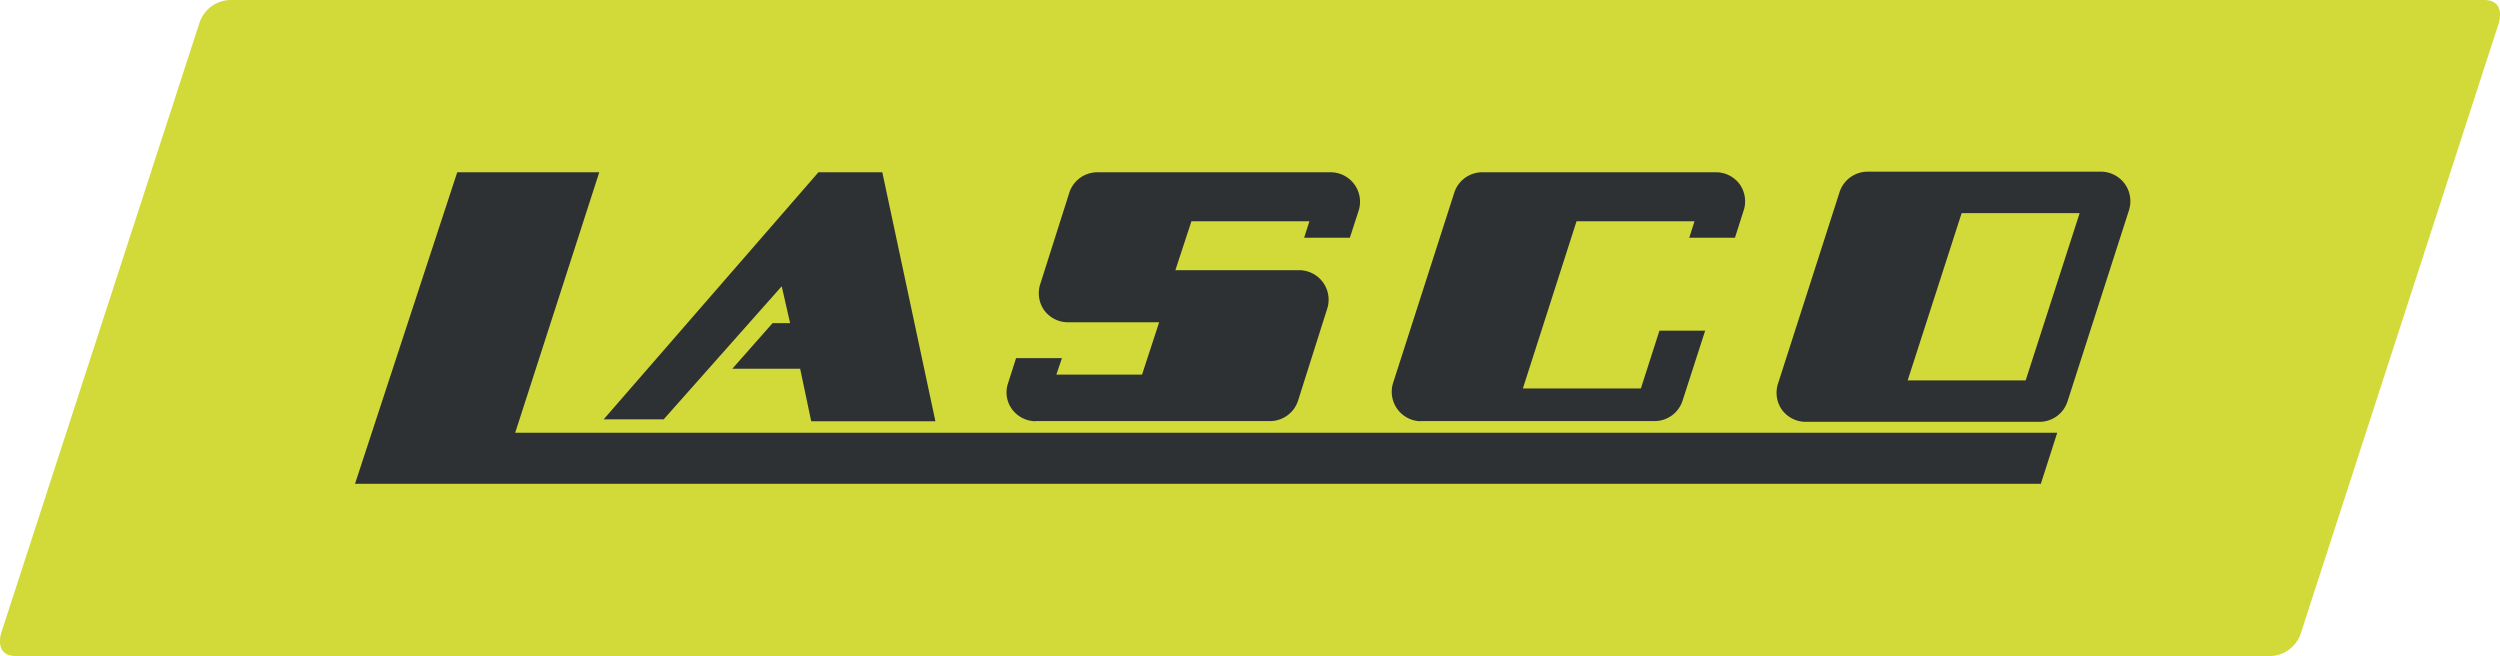
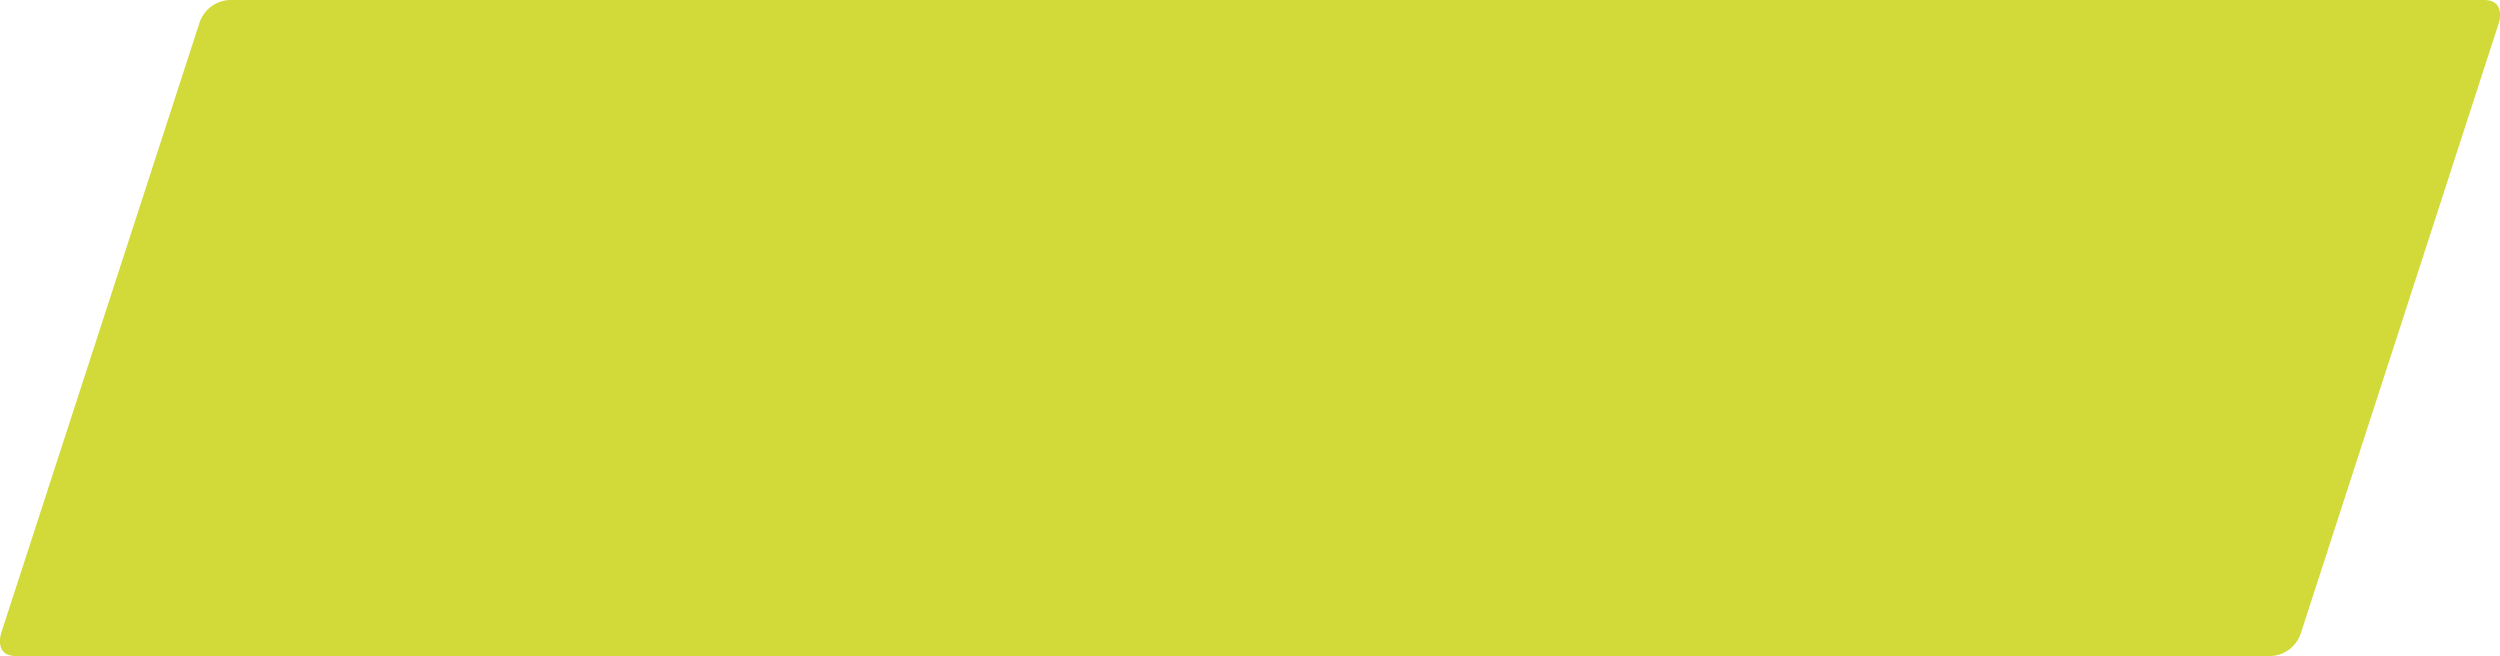
<svg xmlns="http://www.w3.org/2000/svg" viewBox="0 0 169.5 44.48">
  <defs>
    <style>.cls-1{fill:#d2da39;}.cls-2{fill:#2e3133;}</style>
  </defs>
  <title>Logo_LASCO_yellow</title>
  <g id="Ebene_2" data-name="Ebene 2">
    <g id="Logo">
      <g id="Logo_LASCO_yellow">
        <path class="cls-1" d="M15.58,0a2.25,2.25,0,0,0-2.06,1.56L.08,42.92s-.51,1.56,1,1.56H153.92A2.24,2.24,0,0,0,156,42.92L169.42,1.56s.51-1.56-1-1.56Z" />
-         <path class="cls-2" d="M40.63,11.68H31L24.07,32.8h114.3l1.11-3.46H34.93ZM141,14.45h-8l-3.66,11.34h8Zm3.35-.21-4.18,13a2,2,0,0,1-1.87,1.36h-15.9a2,2,0,0,1-1.58-.81,2,2,0,0,1-.28-1.75L124.73,13a2,2,0,0,1,1.86-1.36h15.9a2,2,0,0,1,1.87,2.56M96.31,28.55h15.9a2,2,0,0,0,1.86-1.36l1.54-4.77h-3.1l-1.26,3.92h-8L106.89,15h8l-.36,1.12h3.1l.6-1.88a2,2,0,0,0-.28-1.75,2,2,0,0,0-1.58-.81h-15.9A2,2,0,0,0,98.62,13L94.44,26a2,2,0,0,0,1.87,2.56M45,28.43H40.93L55.49,11.68h4.33l3.6,16.88H55L54.25,25h-4.6l2.73-3.09h1.19L53,19.41Zm25.2.12H86.1A2,2,0,0,0,88,27.19l2-6.31a2,2,0,0,0-1.86-2.56H79.69L80.78,15h8l-.36,1.12h3.1l.61-1.88a2,2,0,0,0-1.87-2.56H74.38A2,2,0,0,0,72.52,13l-2,6.29a2,2,0,0,0,.28,1.75,2,2,0,0,0,1.58.81h6.21L77.43,25.4H71.62L72,24.28H68.89L68.34,26a1.92,1.92,0,0,0,.28,1.75,2,2,0,0,0,1.58.81" />
      </g>
    </g>
  </g>
</svg>